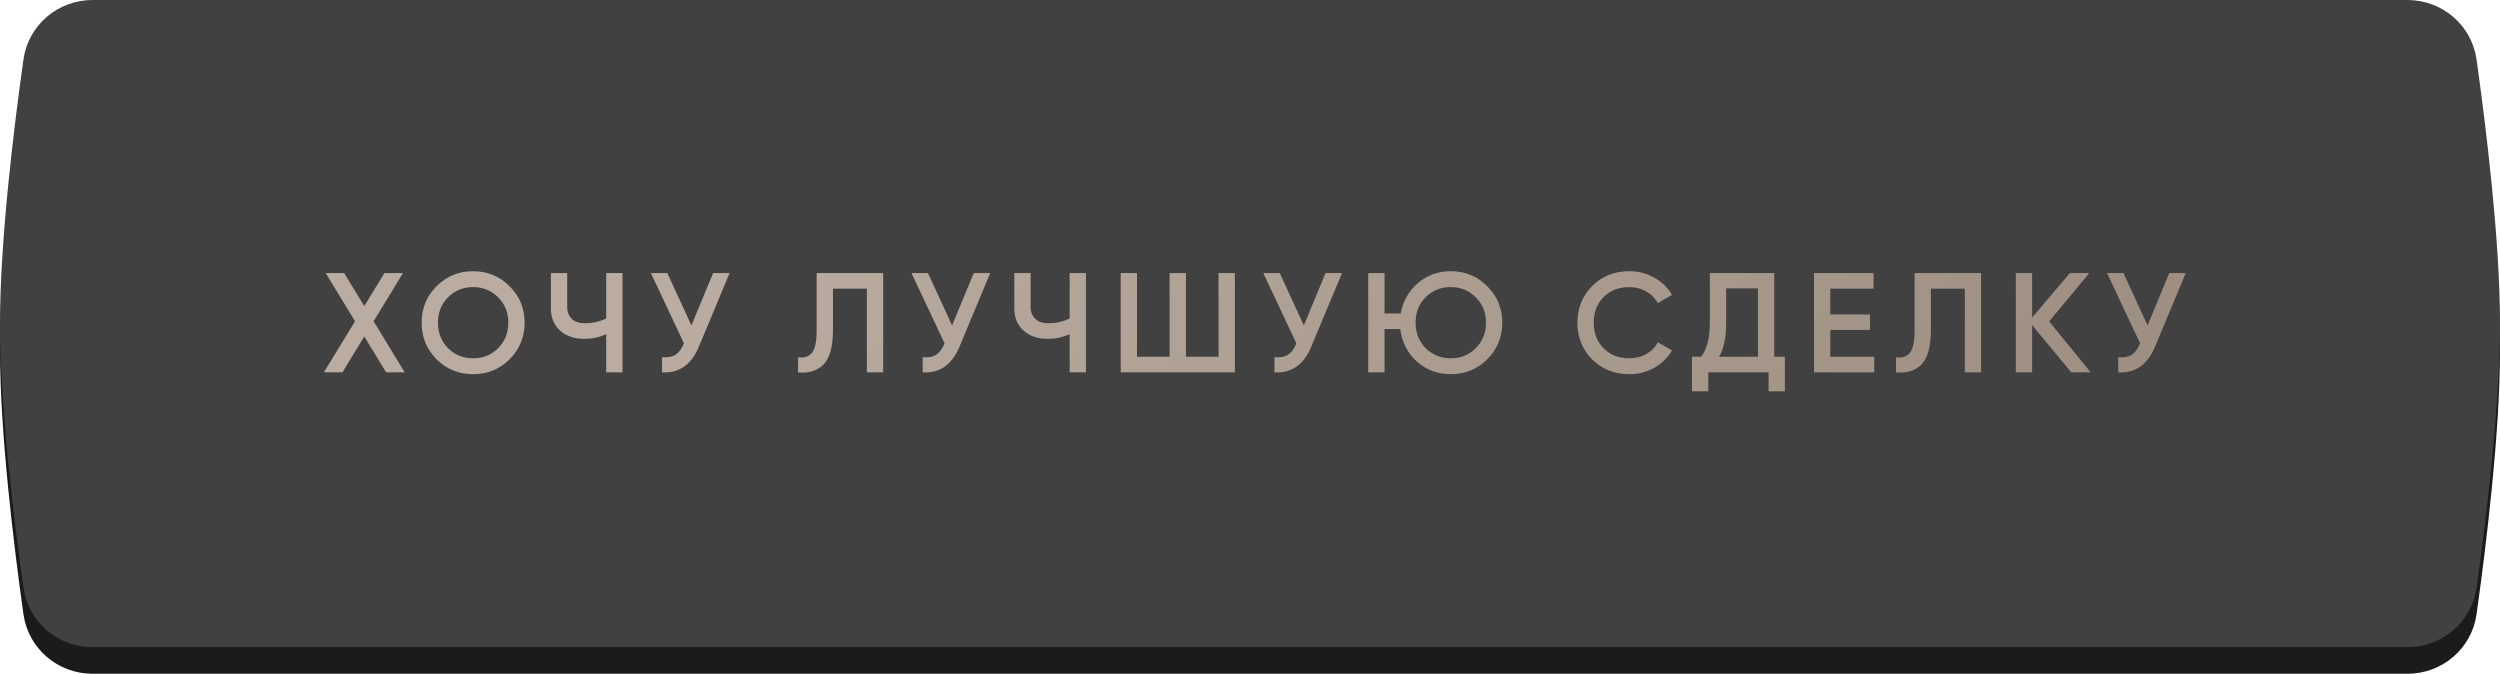
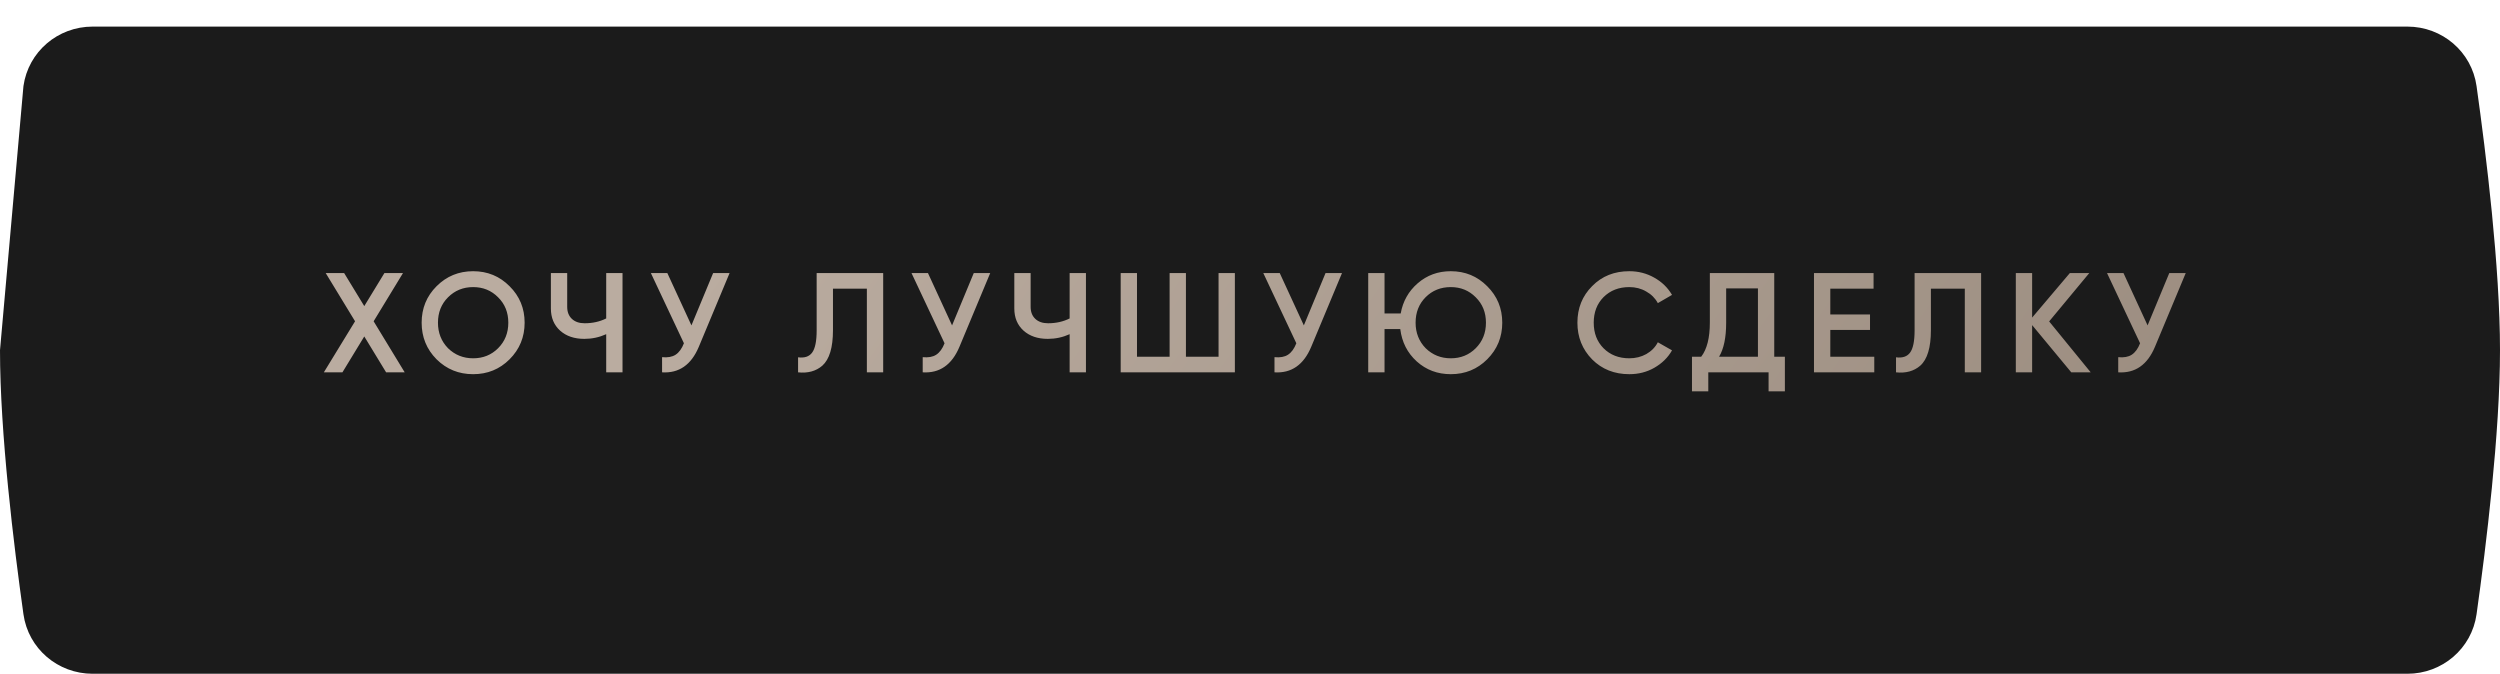
<svg xmlns="http://www.w3.org/2000/svg" width="282" height="76" viewBox="0 0 282 76" fill="none">
-   <path d="M2.644 9.716C3.189 5.836 6.526 3 10.443 3H271.557C275.474 3 278.811 5.836 279.356 9.716C280.437 17.409 282 30.154 282 39.5C282 48.846 280.437 61.591 279.356 69.284C278.811 73.164 275.474 76 271.557 76H10.443C6.526 76 3.189 73.164 2.644 69.284C1.563 61.591 0 48.846 0 39.5C0 30.154 1.563 17.409 2.644 9.716Z" fill="#1B1B1B" />
-   <path d="M2.644 6.716C3.189 2.836 6.526 0 10.443 0H271.557C275.474 0 278.811 2.836 279.356 6.716C280.437 14.409 282 27.154 282 36.5C282 45.846 280.437 58.591 279.356 66.284C278.811 70.164 275.474 73 271.557 73H10.443C6.526 73 3.189 70.164 2.644 66.284C1.563 58.591 0 45.846 0 36.5C0 27.154 1.563 14.409 2.644 6.716Z" fill="#414141" />
+   <path d="M2.644 9.716C3.189 5.836 6.526 3 10.443 3H271.557C275.474 3 278.811 5.836 279.356 9.716C280.437 17.409 282 30.154 282 39.5C282 48.846 280.437 61.591 279.356 69.284C278.811 73.164 275.474 76 271.557 76H10.443C6.526 76 3.189 73.164 2.644 69.284C1.563 61.591 0 48.846 0 39.5Z" fill="#1B1B1B" />
  <path d="M42.146 36.24L45.65 42H43.554L41.09 37.952L38.626 42H36.53L40.05 36.24L36.738 30.8H38.818L41.09 34.528L43.362 30.8H45.458L42.146 36.24ZM57.482 40.528C56.362 41.648 54.991 42.208 53.37 42.208C51.748 42.208 50.372 41.648 49.242 40.528C48.122 39.397 47.562 38.021 47.562 36.4C47.562 34.779 48.122 33.408 49.242 32.288C50.372 31.157 51.748 30.592 53.37 30.592C54.991 30.592 56.362 31.157 57.482 32.288C58.612 33.408 59.178 34.779 59.178 36.4C59.178 38.021 58.612 39.397 57.482 40.528ZM50.538 39.28C51.316 40.037 52.26 40.416 53.37 40.416C54.49 40.416 55.428 40.037 56.186 39.28C56.954 38.512 57.338 37.552 57.338 36.4C57.338 35.248 56.954 34.293 56.186 33.536C55.428 32.768 54.49 32.384 53.37 32.384C52.25 32.384 51.306 32.768 50.538 33.536C49.78 34.293 49.402 35.248 49.402 36.4C49.402 37.541 49.78 38.501 50.538 39.28ZM68.38 35.92V30.8H70.22V42H68.38V37.696C67.601 38.048 66.78 38.224 65.916 38.224C64.785 38.224 63.873 37.915 63.18 37.296C62.486 36.667 62.14 35.835 62.14 34.8V30.8H63.98V34.608C63.98 35.184 64.156 35.637 64.508 35.968C64.86 36.299 65.34 36.464 65.948 36.464C66.844 36.464 67.654 36.283 68.38 35.92ZM77.994 36.704L80.442 30.8H82.298L78.826 39.12C77.972 41.157 76.591 42.117 74.682 42V40.288C75.311 40.352 75.818 40.261 76.202 40.016C76.597 39.76 76.911 39.328 77.146 38.72L73.418 30.8H75.274L77.994 36.704ZM90.023 42V40.304C90.749 40.4 91.277 40.224 91.607 39.776C91.949 39.317 92.119 38.485 92.119 37.28V30.8H99.623V42H97.783V32.56H93.959V37.248C93.959 39.2 93.559 40.533 92.759 41.248C92.045 41.867 91.133 42.117 90.023 42ZM107.393 36.704L109.841 30.8H111.697L108.225 39.12C107.372 41.157 105.991 42.117 104.081 42V40.288C104.711 40.352 105.217 40.261 105.601 40.016C105.996 39.76 106.311 39.328 106.545 38.72L102.817 30.8H104.673L107.393 36.704ZM120.655 35.92V30.8H122.495V42H120.655V37.696C119.876 38.048 119.055 38.224 118.191 38.224C117.06 38.224 116.148 37.915 115.455 37.296C114.761 36.667 114.415 35.835 114.415 34.8V30.8H116.255V34.608C116.255 35.184 116.431 35.637 116.783 35.968C117.135 36.299 117.615 36.464 118.223 36.464C119.119 36.464 119.929 36.283 120.655 35.92ZM137.453 40.24V30.8H139.293V42H126.413V30.8H128.253V40.24H131.933V30.8H133.773V40.24H137.453ZM147.074 36.704L149.522 30.8H151.378L147.906 39.12C147.052 41.157 145.671 42.117 143.762 42V40.288C144.391 40.352 144.898 40.261 145.282 40.016C145.676 39.76 145.991 39.328 146.226 38.72L142.498 30.8H144.354L147.074 36.704ZM163.647 30.592C165.269 30.592 166.639 31.157 167.759 32.288C168.89 33.408 169.455 34.779 169.455 36.4C169.455 38.021 168.89 39.397 167.759 40.528C166.639 41.648 165.269 42.208 163.647 42.208C162.154 42.208 160.874 41.728 159.807 40.768C158.751 39.808 158.133 38.592 157.951 37.12H156.175V42H154.335V30.8H156.175V35.36H157.999C158.245 33.984 158.885 32.848 159.919 31.952C160.965 31.045 162.207 30.592 163.647 30.592ZM163.647 32.384C162.517 32.384 161.573 32.763 160.815 33.52C160.058 34.277 159.679 35.237 159.679 36.4C159.679 37.541 160.058 38.501 160.815 39.28C161.594 40.037 162.538 40.416 163.647 40.416C164.767 40.416 165.706 40.037 166.463 39.28C167.231 38.512 167.615 37.552 167.615 36.4C167.615 35.248 167.231 34.293 166.463 33.536C165.706 32.768 164.767 32.384 163.647 32.384ZM183.788 42.208C182.103 42.208 180.706 41.653 179.596 40.544C178.487 39.413 177.932 38.032 177.932 36.4C177.932 34.757 178.487 33.381 179.596 32.272C180.695 31.152 182.092 30.592 183.788 30.592C184.802 30.592 185.735 30.832 186.588 31.312C187.452 31.792 188.124 32.443 188.604 33.264L187.004 34.192C186.706 33.637 186.268 33.2 185.692 32.88C185.127 32.549 184.492 32.384 183.788 32.384C182.604 32.384 181.634 32.763 180.876 33.52C180.14 34.267 179.772 35.227 179.772 36.4C179.772 37.573 180.14 38.533 180.876 39.28C181.634 40.037 182.604 40.416 183.788 40.416C184.492 40.416 185.132 40.256 185.708 39.936C186.284 39.605 186.716 39.163 187.004 38.608L188.604 39.52C188.146 40.331 187.479 40.987 186.604 41.488C185.762 41.968 184.823 42.208 183.788 42.208ZM200.135 30.8V40.24H201.335V44.144H199.495V42H192.695V44.144H190.855V40.24H191.895C192.545 39.397 192.871 38.112 192.871 36.384V30.8H200.135ZM193.911 40.24H198.295V32.528H194.711V36.416C194.711 38.08 194.444 39.355 193.911 40.24ZM206.458 37.216V40.24H211.418V42H204.618V30.8H211.338V32.56H206.458V35.472H210.938V37.216H206.458ZM213.87 42V40.304C214.596 40.4 215.124 40.224 215.454 39.776C215.796 39.317 215.966 38.485 215.966 37.28V30.8H223.47V42H221.63V32.56H217.806V37.248C217.806 39.2 217.406 40.533 216.606 41.248C215.892 41.867 214.98 42.117 213.87 42ZM231.144 36.256L235.832 42H233.64L229.224 36.672V42H227.384V30.8H229.224V35.824L233.48 30.8H235.672L231.144 36.256ZM242.248 36.704L244.696 30.8H246.552L243.08 39.12C242.227 41.157 240.846 42.117 238.936 42V40.288C239.566 40.352 240.072 40.261 240.456 40.016C240.851 39.76 241.166 39.328 241.4 38.72L237.672 30.8H239.528L242.248 36.704Z" fill="url(#paint0_linear_296_1600)" />
  <defs>
    <linearGradient id="paint0_linear_296_1600" x1="75.656" y1="35.418" x2="233.653" y2="146.683" gradientUnits="userSpaceOnUse">
      <stop stop-color="#BAACA0" />
      <stop offset="1" stop-color="#928376" />
    </linearGradient>
  </defs>
</svg>